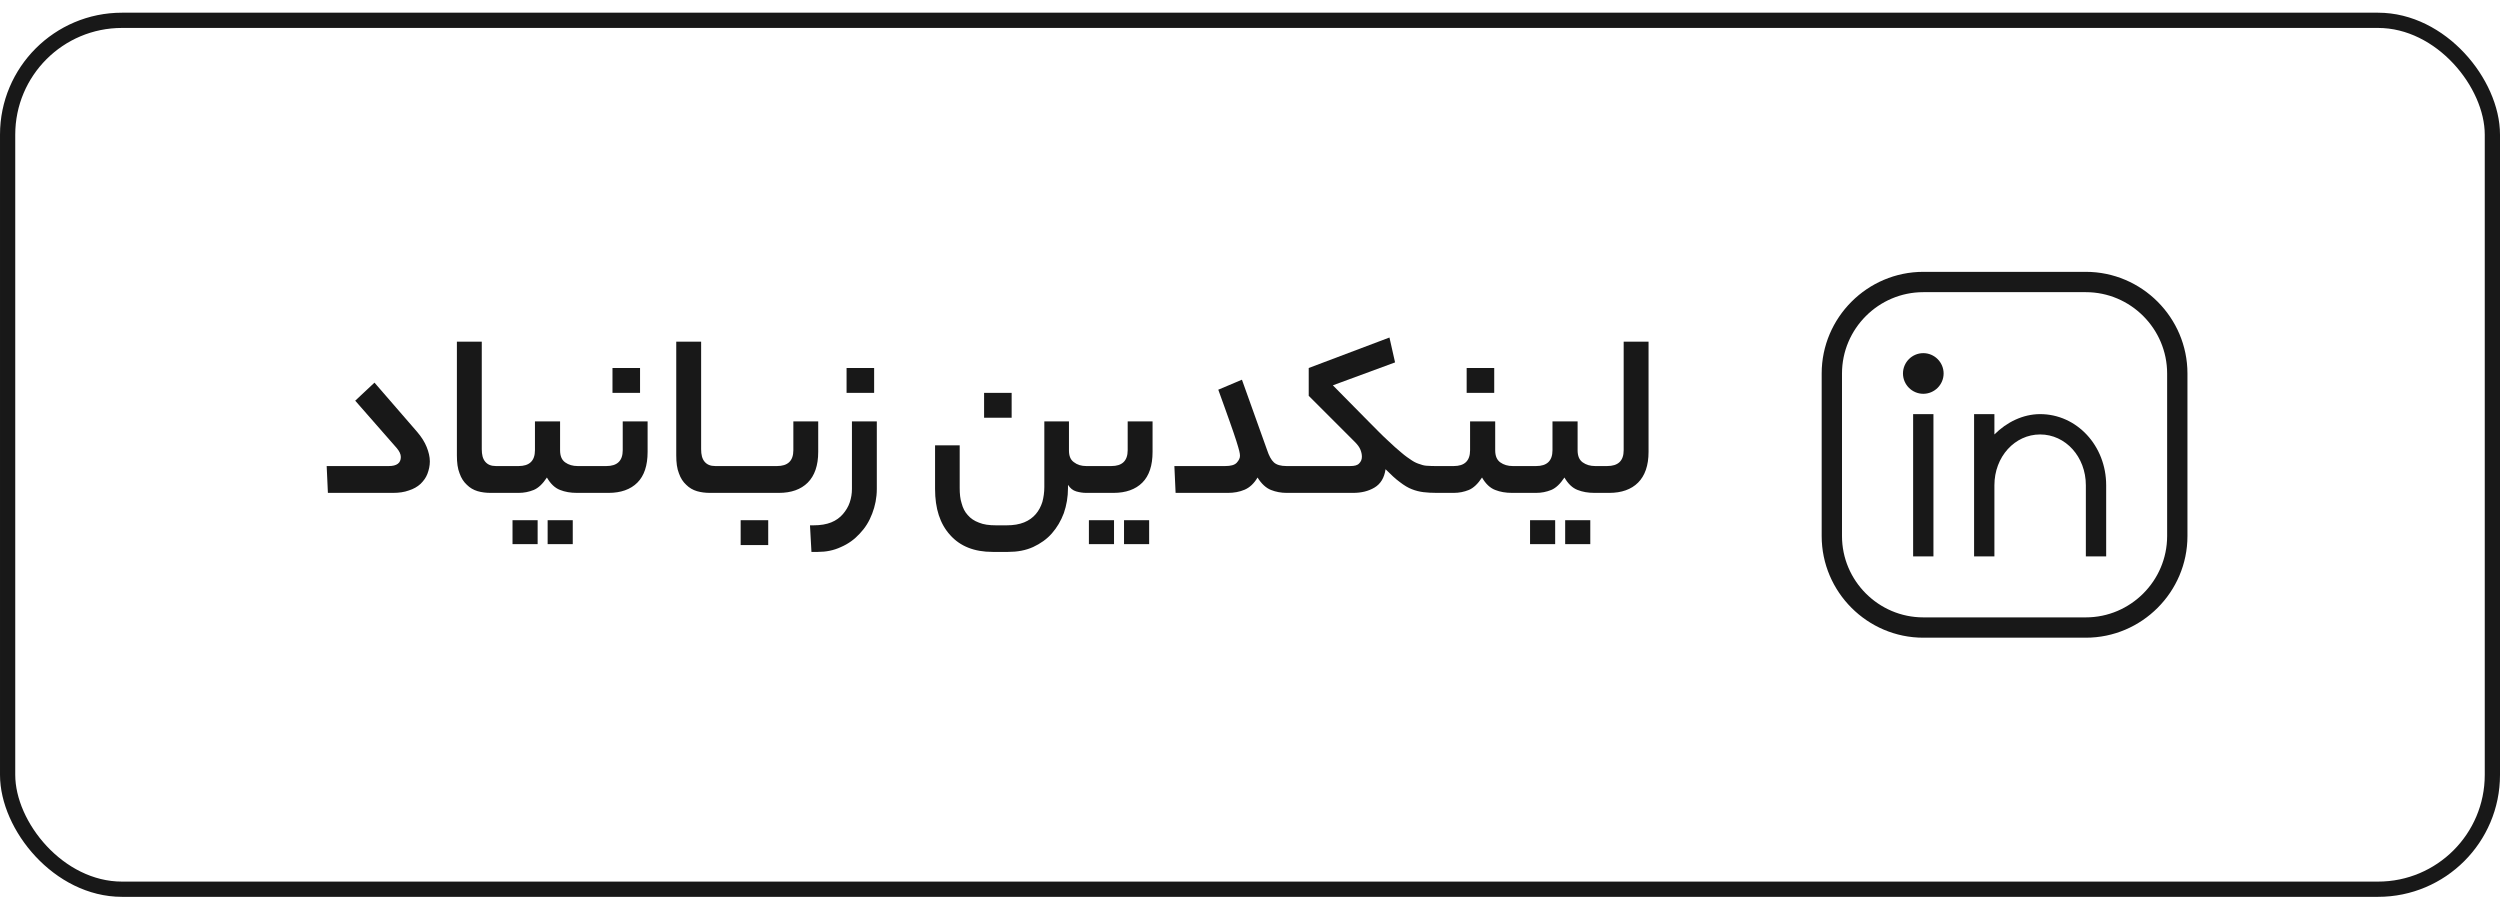
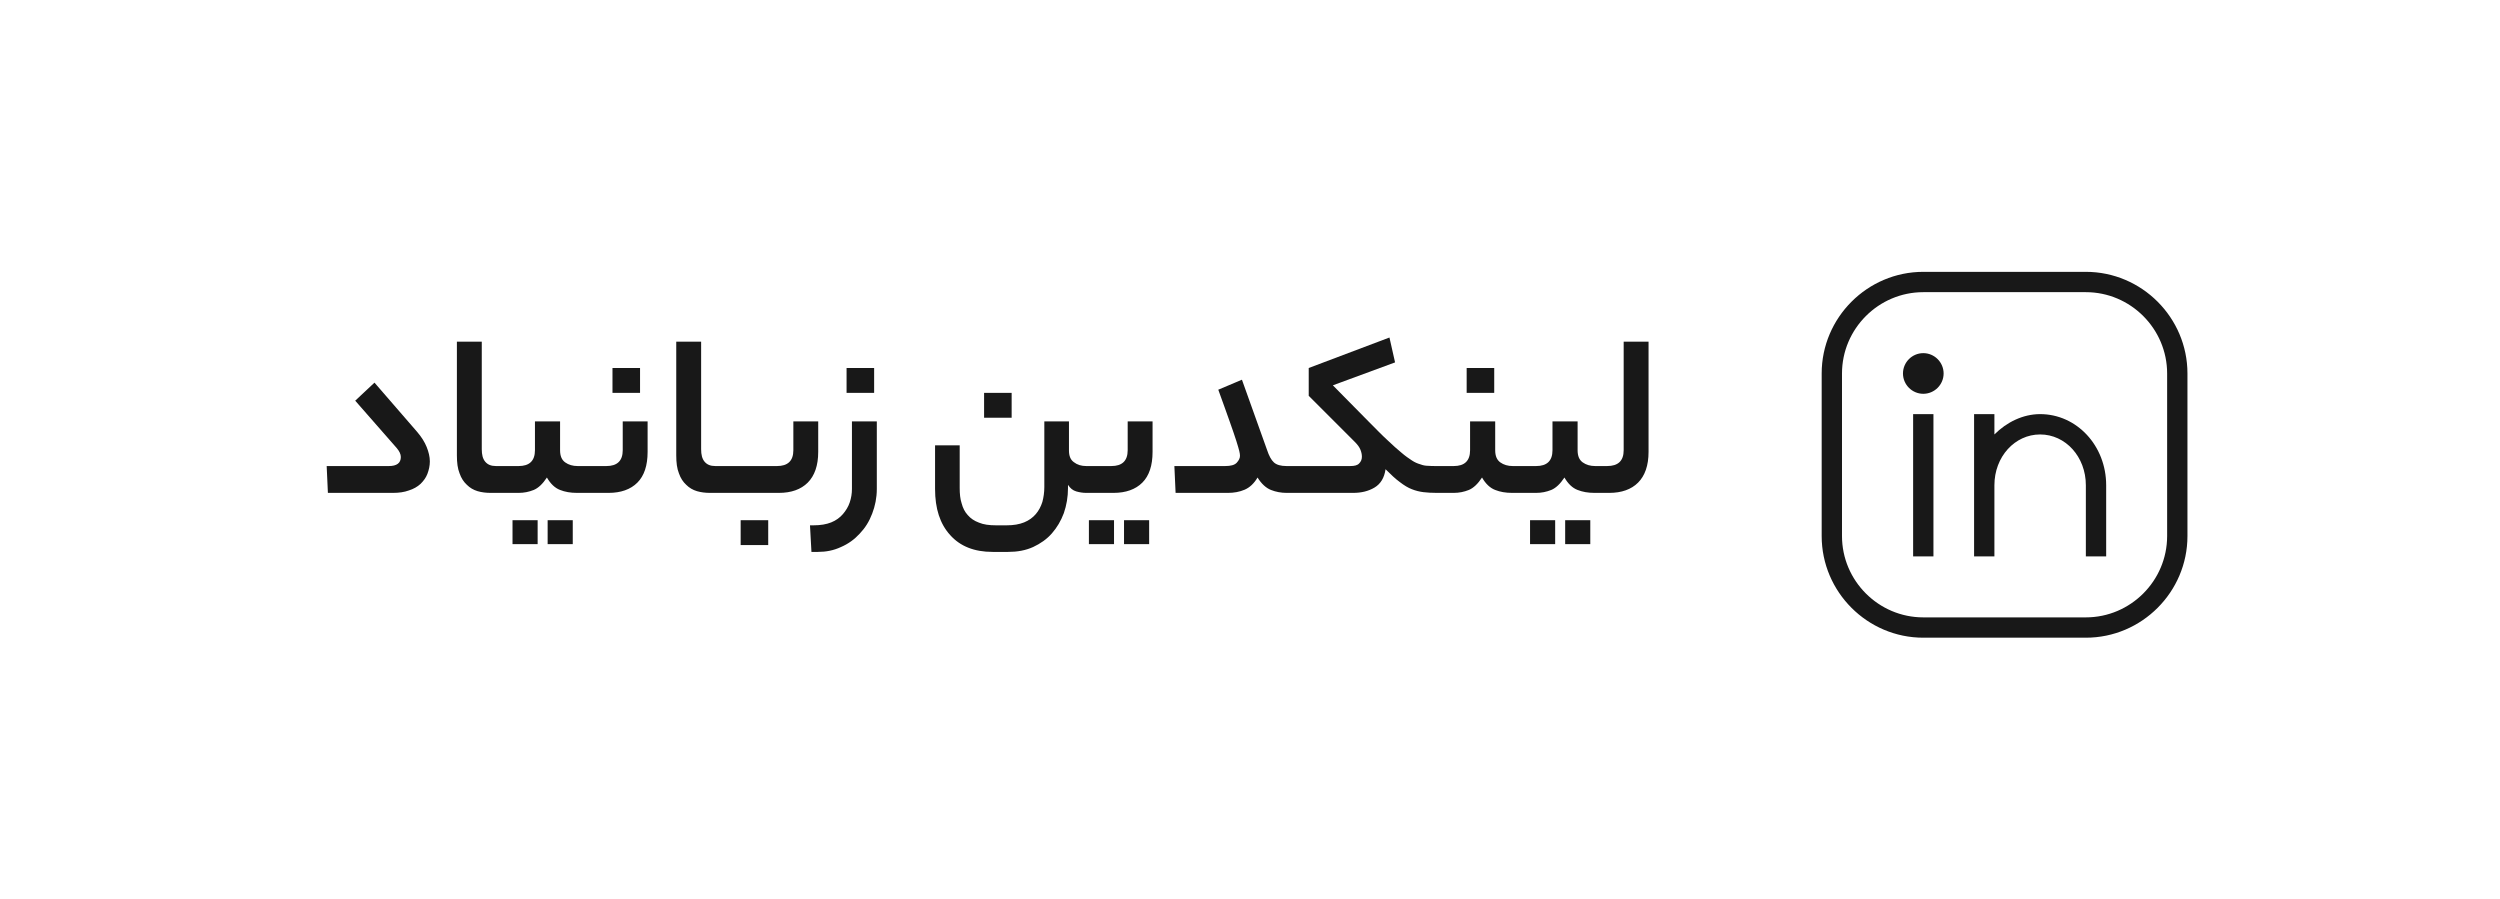
<svg xmlns="http://www.w3.org/2000/svg" width="164" height="59" viewBox="0 0 164 59" fill="none">
  <path d="M27.366 28.333L24.566 25.101L23.302 26.285L26.022 29.389C26.198 29.597 26.294 29.789 26.294 29.981C26.294 30.381 26.022 30.573 25.51 30.573H21.43L21.51 32.333H25.782C26.166 32.333 26.518 32.285 26.822 32.173C27.126 32.077 27.382 31.933 27.59 31.741C27.782 31.549 27.942 31.341 28.038 31.085C28.134 30.829 28.198 30.557 28.198 30.269C28.198 29.965 28.118 29.645 27.99 29.325C27.862 29.005 27.654 28.669 27.366 28.333ZM32.196 32.333H32.9C33.124 32.333 33.252 32.029 33.252 31.421C33.252 30.861 33.124 30.573 32.9 30.573H32.532C32.212 30.573 31.988 30.477 31.828 30.285C31.668 30.093 31.604 29.821 31.604 29.469V22.413H29.972V29.869C29.972 30.349 30.02 30.733 30.148 31.053C30.26 31.373 30.42 31.613 30.628 31.805C30.82 31.997 31.06 32.141 31.332 32.221C31.604 32.301 31.892 32.333 32.196 32.333ZM34.021 30.573H32.901C32.757 30.573 32.661 30.653 32.613 30.797C32.565 30.957 32.549 31.181 32.549 31.485C32.549 31.773 32.565 31.981 32.613 32.125C32.661 32.269 32.757 32.333 32.901 32.333H34.021C34.373 32.333 34.693 32.269 35.013 32.141C35.317 32.013 35.605 31.741 35.877 31.325C36.117 31.741 36.405 32.013 36.741 32.141C37.061 32.269 37.429 32.333 37.845 32.333H38.309C38.549 32.333 38.677 32.029 38.677 31.421C38.677 30.861 38.549 30.573 38.309 30.573H37.893C37.573 30.573 37.301 30.493 37.077 30.333C36.853 30.173 36.741 29.917 36.741 29.533V27.645H35.093V29.533C35.093 30.237 34.725 30.573 34.021 30.573ZM37.573 35.693V34.125H35.925V35.693H37.573ZM35.269 35.693V34.125H33.621V35.693H35.269ZM39.779 30.573H38.307C38.163 30.573 38.067 30.653 38.019 30.797C37.971 30.957 37.955 31.181 37.955 31.485C37.955 31.773 37.971 31.981 38.019 32.125C38.067 32.269 38.163 32.333 38.307 32.333H39.923C40.723 32.333 41.363 32.109 41.811 31.661C42.259 31.213 42.483 30.541 42.483 29.645V27.645H40.851V29.533C40.851 30.237 40.483 30.573 39.779 30.573ZM41.987 25.773V24.141H40.179V25.773H41.987ZM46.586 32.333H47.29C47.514 32.333 47.642 32.029 47.642 31.421C47.642 30.861 47.514 30.573 47.29 30.573H46.922C46.602 30.573 46.378 30.477 46.218 30.285C46.058 30.093 45.994 29.821 45.994 29.469V22.413H44.362V29.869C44.362 30.349 44.41 30.733 44.538 31.053C44.65 31.373 44.81 31.613 45.018 31.805C45.21 31.997 45.45 32.141 45.722 32.221C45.994 32.301 46.282 32.333 46.586 32.333ZM47.291 32.333H51.099C51.9 32.333 52.539 32.109 52.987 31.661C53.435 31.213 53.675 30.541 53.675 29.645V27.645H52.044V29.533C52.044 30.237 51.675 30.573 50.971 30.573H47.291C47.148 30.573 47.051 30.653 47.004 30.797C46.956 30.957 46.94 31.181 46.94 31.485C46.94 31.773 46.956 31.981 47.004 32.125C47.051 32.269 47.148 32.333 47.291 32.333ZM50.395 35.757V34.125H48.587V35.757H50.395ZM53.135 34.461L53.231 36.205H53.647C54.191 36.205 54.687 36.109 55.167 35.885C55.647 35.677 56.047 35.389 56.399 35.005C56.751 34.637 57.023 34.205 57.215 33.693C57.407 33.197 57.519 32.653 57.519 32.077V27.645H55.887V32.077C55.887 32.381 55.839 32.669 55.743 32.957C55.647 33.245 55.487 33.501 55.295 33.725C55.103 33.949 54.847 34.141 54.527 34.269C54.207 34.397 53.823 34.461 53.375 34.461H53.135ZM57.343 25.773V24.141H55.535V25.773H57.343ZM71.26 32.333H71.436C71.66 32.333 71.788 32.029 71.788 31.421C71.788 30.861 71.66 30.573 71.436 30.573H71.26C70.94 30.573 70.668 30.493 70.444 30.317C70.22 30.157 70.124 29.901 70.124 29.549V27.645H68.508V31.949C68.508 32.301 68.46 32.621 68.38 32.925C68.284 33.229 68.14 33.501 67.948 33.725C67.756 33.949 67.5 34.141 67.18 34.269C66.86 34.397 66.492 34.461 66.044 34.461H65.34C64.892 34.461 64.524 34.413 64.22 34.285C63.916 34.173 63.676 34.013 63.484 33.789C63.292 33.581 63.164 33.325 63.084 33.021C62.988 32.733 62.956 32.397 62.956 32.013V29.213H61.34V32.077C61.34 33.357 61.66 34.365 62.332 35.101C62.988 35.837 63.916 36.205 65.116 36.205H66.124C66.732 36.205 67.276 36.109 67.772 35.885C68.252 35.661 68.668 35.373 69.004 34.989C69.34 34.605 69.596 34.173 69.788 33.661C69.964 33.149 70.06 32.605 70.06 32.013V31.805C70.204 32.029 70.38 32.173 70.604 32.237C70.828 32.301 71.036 32.333 71.26 32.333ZM66.364 27.405V25.773H64.556V27.405H66.364ZM72.904 30.573H71.432C71.288 30.573 71.192 30.653 71.144 30.797C71.096 30.957 71.08 31.181 71.08 31.485C71.08 31.773 71.096 31.981 71.144 32.125C71.192 32.269 71.288 32.333 71.432 32.333H73.048C73.848 32.333 74.488 32.109 74.936 31.661C75.384 31.213 75.608 30.541 75.608 29.645V27.645H73.976V29.533C73.976 30.237 73.608 30.573 72.904 30.573ZM75.384 35.693V34.125H73.736V35.693H75.384ZM73.08 35.693V34.125H71.432V35.693H73.08ZM80.367 30.573H77.039L77.119 32.333H80.559C80.943 32.333 81.311 32.269 81.647 32.125C81.983 31.981 82.271 31.709 82.495 31.325C82.751 31.741 83.055 32.013 83.375 32.141C83.695 32.269 84.047 32.333 84.399 32.333H84.607C84.831 32.333 84.959 32.029 84.959 31.421C84.959 30.861 84.831 30.573 84.607 30.573H84.399C84.015 30.573 83.743 30.493 83.567 30.333C83.391 30.173 83.247 29.901 83.119 29.517L81.471 24.909L79.919 25.565C80.239 26.429 80.479 27.133 80.671 27.661C80.863 28.205 81.007 28.621 81.103 28.925C81.199 29.229 81.263 29.453 81.295 29.581C81.327 29.709 81.343 29.821 81.343 29.901C81.343 30.061 81.263 30.205 81.135 30.349C80.991 30.509 80.735 30.573 80.367 30.573ZM88.572 30.573H84.604C84.46 30.573 84.364 30.653 84.316 30.797C84.268 30.957 84.252 31.181 84.252 31.485C84.252 31.773 84.268 31.981 84.316 32.125C84.364 32.269 84.46 32.333 84.604 32.333H88.764C89.308 32.333 89.772 32.221 90.172 31.981C90.572 31.741 90.812 31.341 90.892 30.781C91.244 31.133 91.548 31.421 91.836 31.629C92.108 31.837 92.364 31.997 92.62 32.093C92.86 32.189 93.116 32.253 93.372 32.285C93.628 32.317 93.932 32.333 94.252 32.333C94.38 32.333 94.476 32.269 94.524 32.109C94.572 31.965 94.604 31.741 94.604 31.421C94.604 31.149 94.572 30.941 94.524 30.797C94.476 30.653 94.38 30.573 94.252 30.573C94.028 30.573 93.836 30.573 93.676 30.557C93.516 30.557 93.34 30.525 93.18 30.461C93.004 30.413 92.812 30.333 92.62 30.205C92.428 30.077 92.188 29.917 91.932 29.693C91.676 29.485 91.372 29.213 91.02 28.877C90.668 28.557 90.268 28.141 89.788 27.661L87.436 25.277L91.516 23.773L91.148 22.141L85.852 24.141V25.965L88.876 28.989C89.068 29.181 89.18 29.341 89.244 29.501C89.308 29.661 89.34 29.805 89.34 29.965C89.34 30.141 89.276 30.285 89.164 30.397C89.052 30.525 88.86 30.573 88.572 30.573ZM95.365 30.573H94.245C94.101 30.573 94.005 30.653 93.957 30.797C93.909 30.957 93.893 31.181 93.893 31.485C93.893 31.773 93.909 31.981 93.957 32.125C94.005 32.269 94.101 32.333 94.245 32.333H95.365C95.717 32.333 96.037 32.269 96.357 32.141C96.661 32.013 96.949 31.741 97.221 31.325C97.461 31.741 97.749 32.013 98.085 32.141C98.405 32.269 98.773 32.333 99.189 32.333H99.653C99.893 32.333 100.021 32.029 100.021 31.421C100.021 30.861 99.893 30.573 99.653 30.573H99.237C98.917 30.573 98.645 30.493 98.421 30.333C98.197 30.173 98.085 29.917 98.085 29.533V27.645H96.437V29.533C96.437 30.237 96.069 30.573 95.365 30.573ZM98.021 25.773V24.141H96.213V25.773H98.021ZM100.771 30.573H99.651C99.507 30.573 99.411 30.653 99.363 30.797C99.315 30.957 99.299 31.181 99.299 31.485C99.299 31.773 99.315 31.981 99.363 32.125C99.411 32.269 99.507 32.333 99.651 32.333H100.771C101.123 32.333 101.443 32.269 101.763 32.141C102.067 32.013 102.355 31.741 102.627 31.325C102.867 31.741 103.155 32.013 103.491 32.141C103.811 32.269 104.179 32.333 104.595 32.333H105.059C105.299 32.333 105.427 32.029 105.427 31.421C105.427 30.861 105.299 30.573 105.059 30.573H104.643C104.323 30.573 104.051 30.493 103.827 30.333C103.603 30.173 103.491 29.917 103.491 29.533V27.645H101.843V29.533C101.843 30.237 101.475 30.573 100.771 30.573ZM104.323 35.693V34.125H102.675V35.693H104.323ZM102.019 35.693V34.125H100.371V35.693H102.019ZM105.425 30.573H105.057C104.913 30.573 104.817 30.653 104.769 30.797C104.721 30.957 104.705 31.181 104.705 31.485C104.705 31.773 104.721 31.981 104.769 32.125C104.817 32.269 104.913 32.333 105.057 32.333H105.569C106.369 32.333 107.009 32.109 107.457 31.661C107.905 31.213 108.145 30.541 108.145 29.645V22.413H106.513V29.533C106.513 30.237 106.145 30.573 105.425 30.573Z" fill="#181818" />
  <path d="M136.832 17.833H126.168C122.502 17.833 119.502 20.833 119.502 24.5V35.166C119.502 38.833 122.502 41.833 126.168 41.833H136.832C140.498 41.833 143.497 38.833 143.497 35.166V24.5C143.497 20.833 140.498 17.833 136.832 17.833ZM142.164 35.166C142.164 38.1 139.765 40.5 136.832 40.5H126.168C123.235 40.5 120.835 38.1 120.835 35.166V24.5C120.835 21.566 123.235 19.166 126.168 19.166H136.832C139.765 19.166 142.164 21.566 142.164 24.5V35.166ZM125.501 27.166H126.834V36.5H125.501V27.166ZM127.501 24.5C127.501 25.233 126.901 25.833 126.168 25.833C125.434 25.833 124.835 25.233 124.835 24.5C124.835 23.766 125.434 23.166 126.168 23.166C126.901 23.166 127.501 23.766 127.501 24.5ZM138.165 31.833V36.5H136.832V31.833C136.832 29.966 135.499 28.5 133.833 28.5C132.166 28.5 130.833 29.966 130.833 31.833V36.5H129.5V27.166H130.833V28.5C131.633 27.7 132.7 27.166 133.833 27.166C136.232 27.166 138.165 29.233 138.165 31.833Z" fill="#181818" />
-   <rect x="0.5" y="1.333" width="163" height="57" rx="7.5" stroke="#181818" />
</svg>